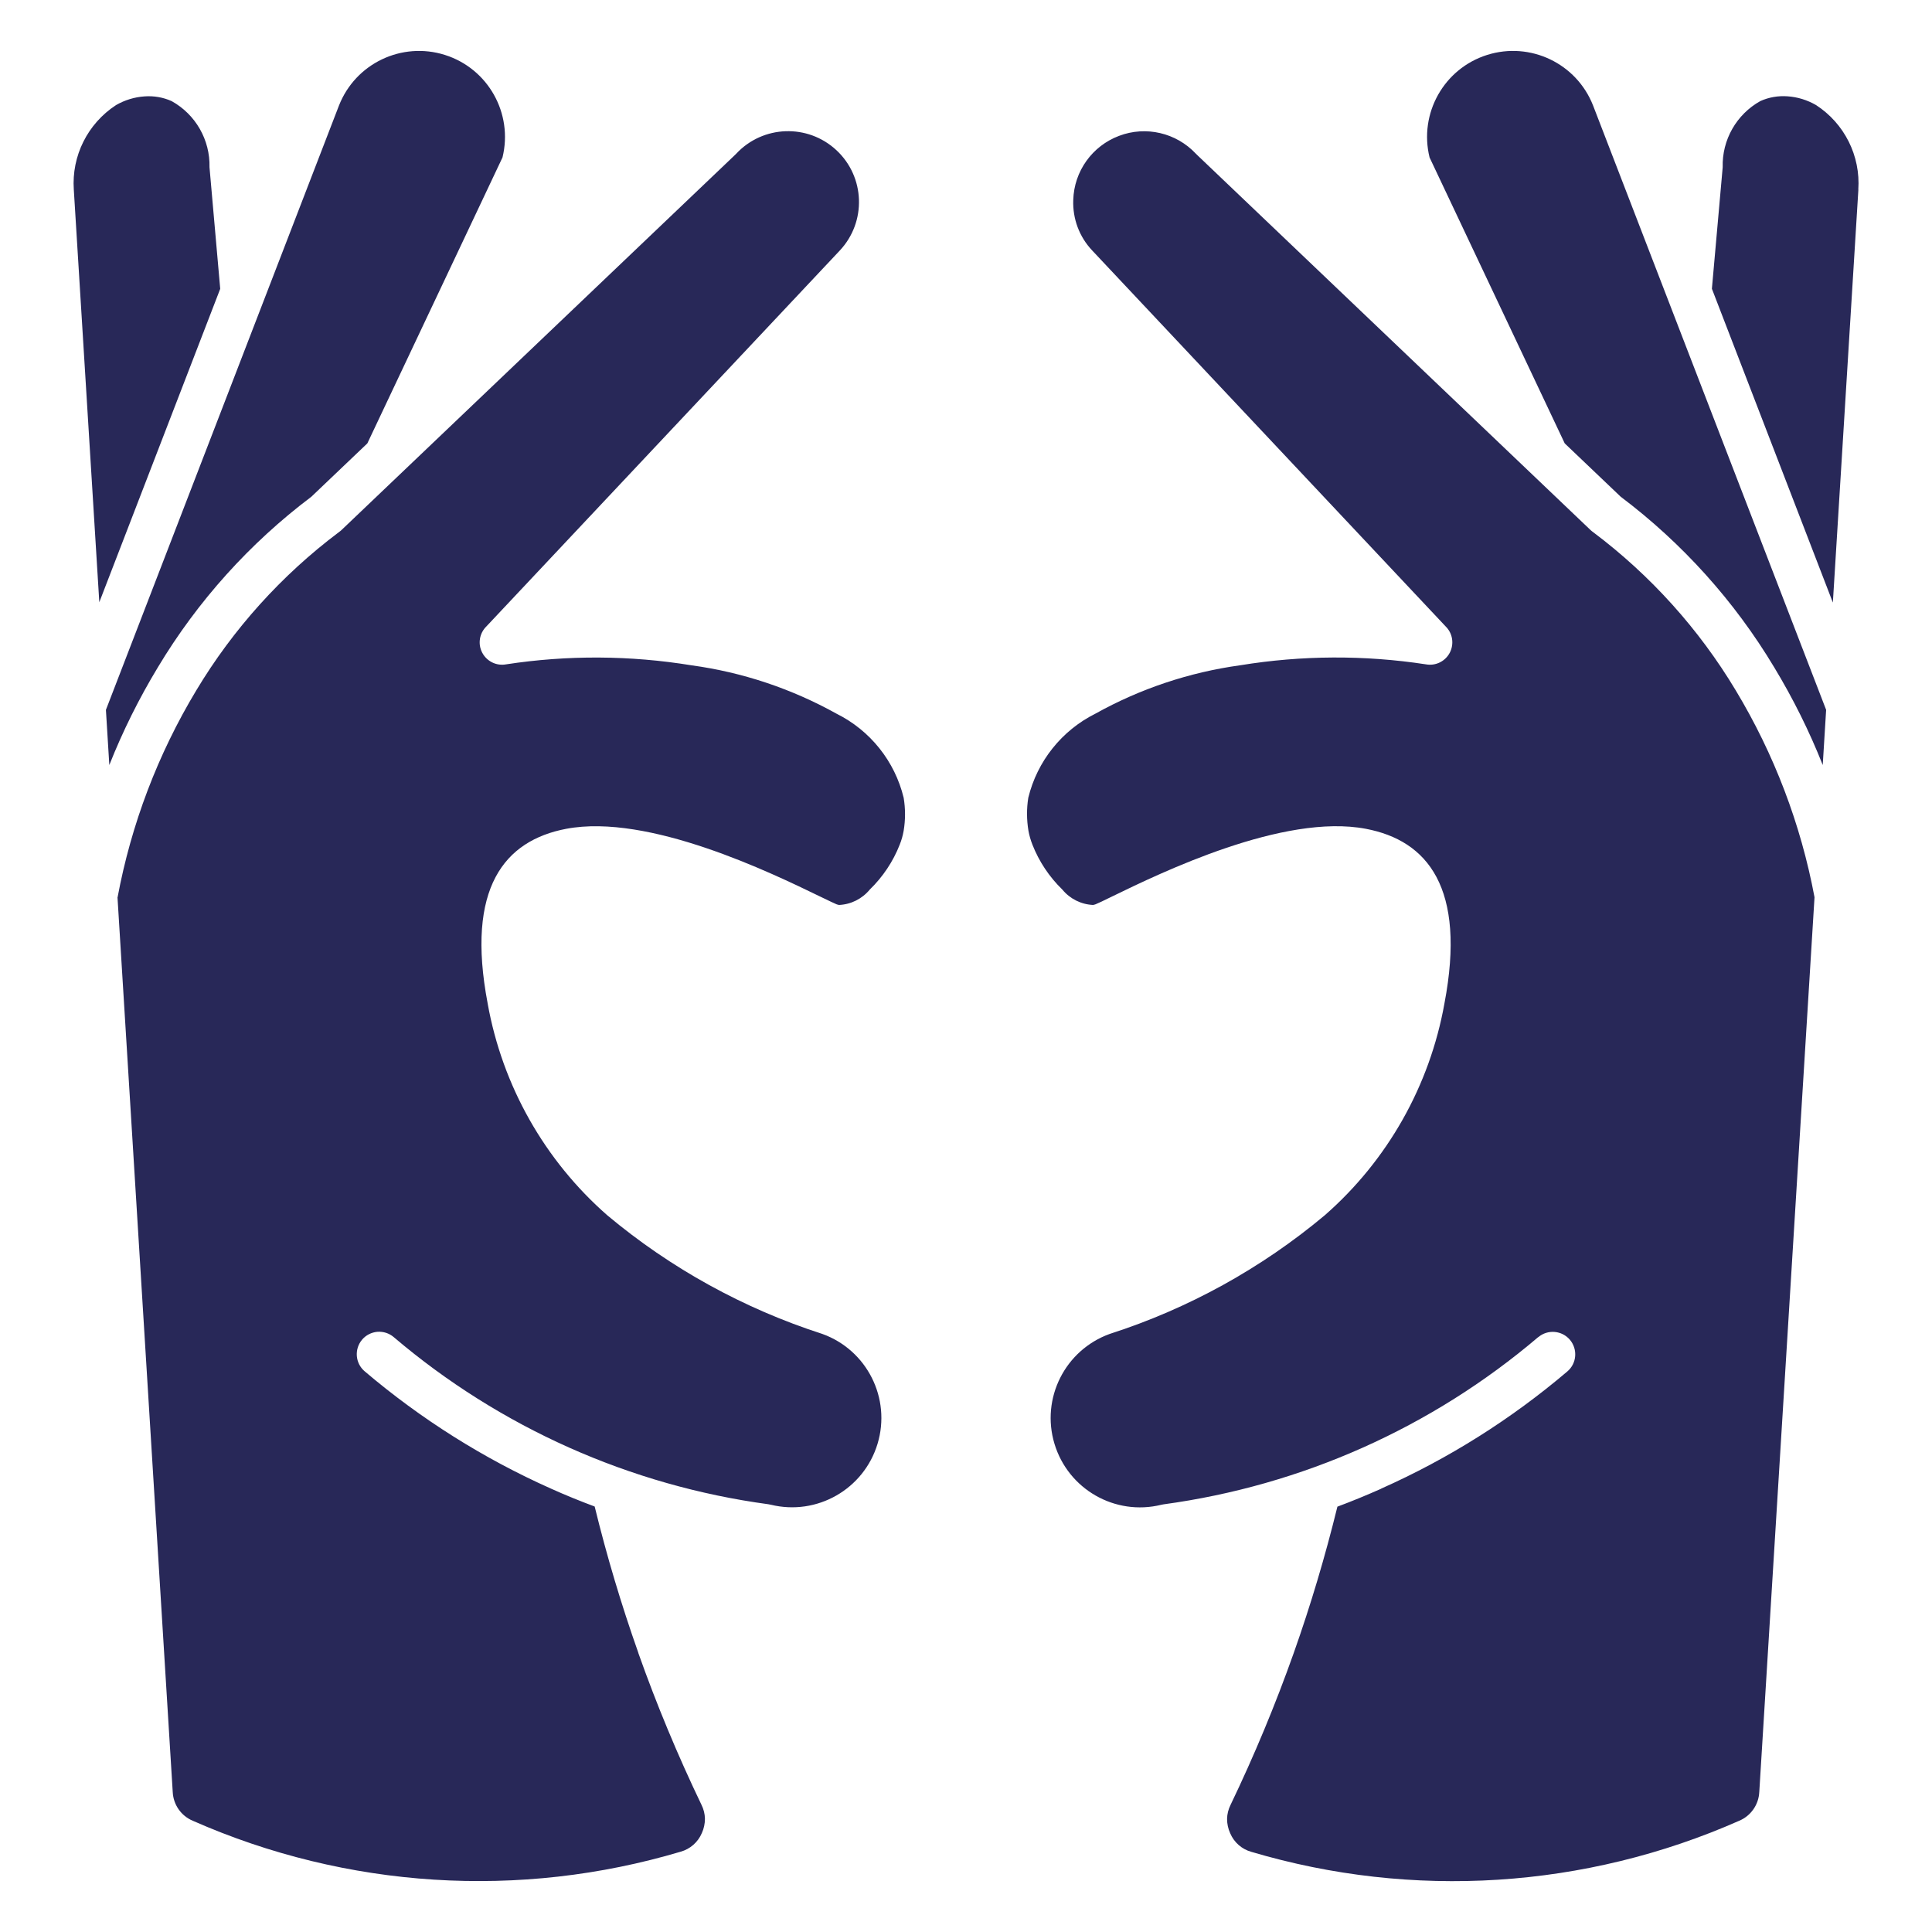
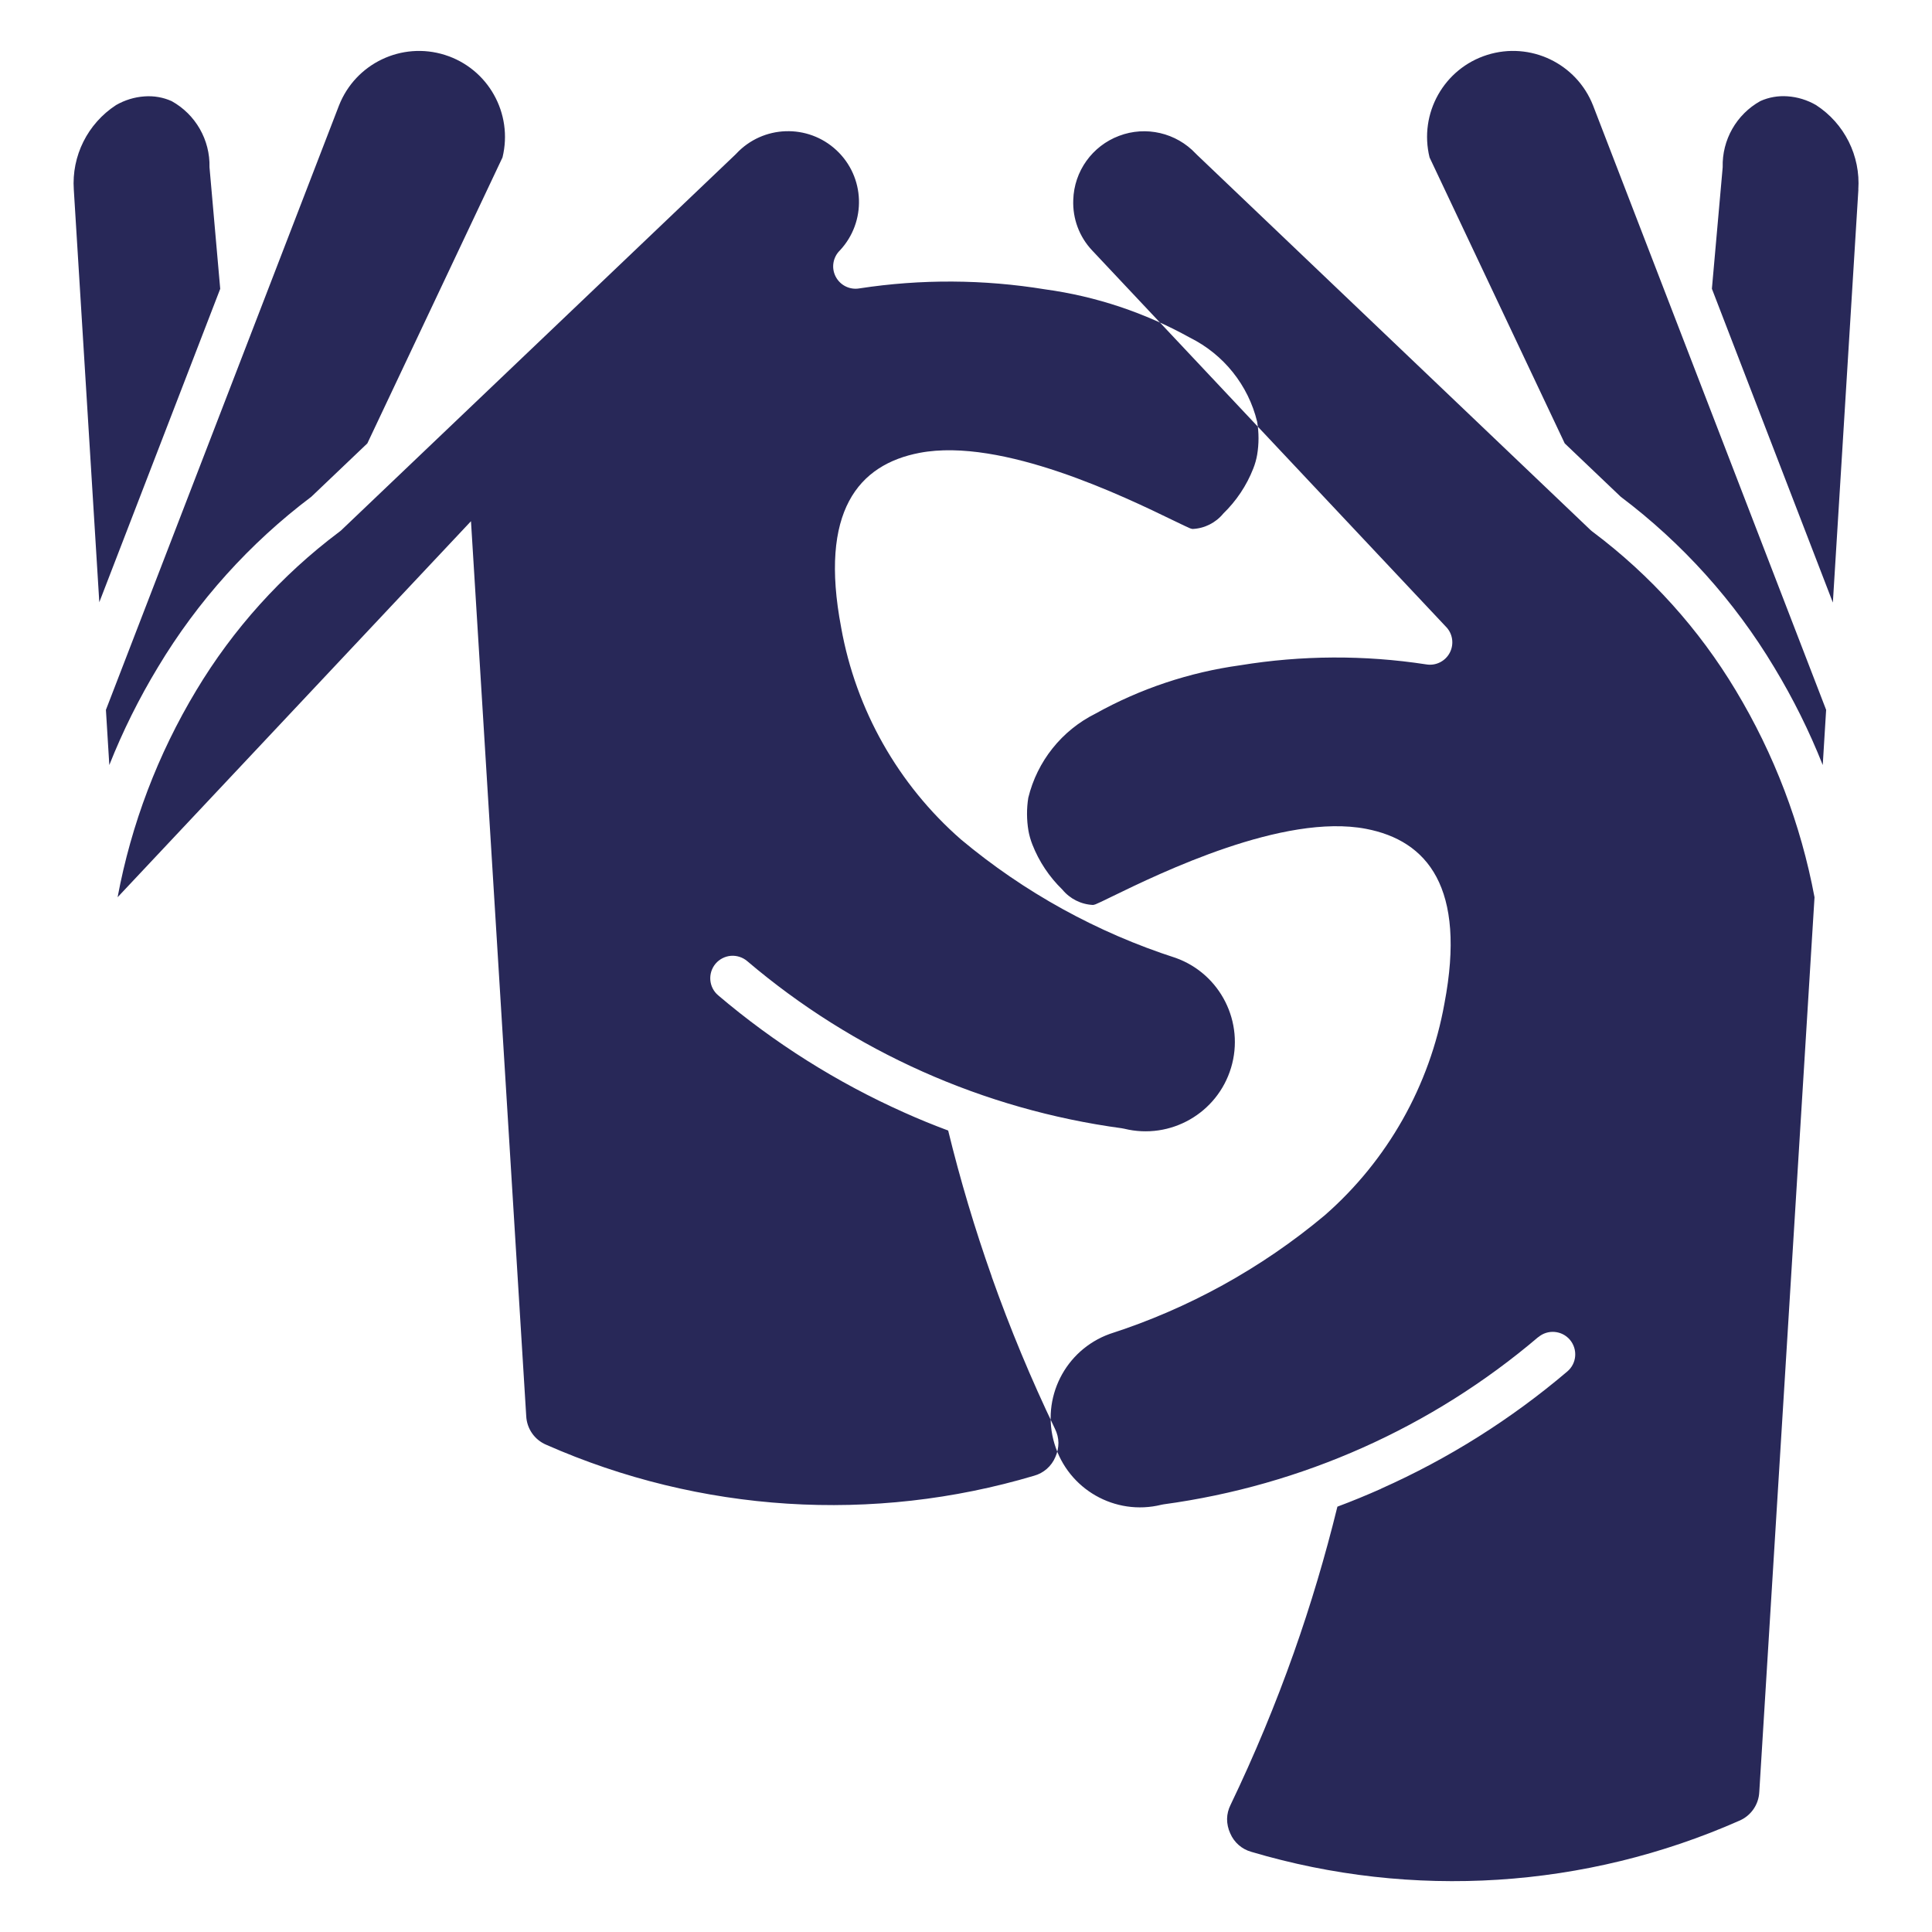
<svg xmlns="http://www.w3.org/2000/svg" width="1200pt" height="1200pt" version="1.1" viewBox="0 0 1200 1200">
-   <path d="m61.641 374.16 75.141-194.76-6.656-75.516c0.422-16.969-8.625-32.812-23.484-41.062-5.297-2.391-11.109-3.375-16.875-2.953-6.234 0.422-12.281 2.297-17.672 5.391-17.625 11.484-27.703 31.547-26.25 52.547l15.844 256.4zm11.391 183.14v0.047c8.484-45.422 25.031-88.922 48.844-128.48 22.875-38.156 52.969-71.531 88.5-98.25 0.609-0.422 1.172-0.891 1.688-1.359l244.55-233.11 0.703-0.703c16.594-17.766 44.484-18.703 62.25-2.109s18.703 44.438 2.109 62.203l-219.56 233.53c-4.359 4.266-5.438 10.875-2.625 16.266 2.812 5.438 8.812 8.391 14.812 7.312 38.203-5.859 77.156-5.625 115.31 0.609 31.594 4.312 62.109 14.531 90 30.047 20.906 10.406 36.188 29.531 41.672 52.219 1.125 6.797 1.125 13.688 0 20.438-0.516 2.953-1.312 5.812-2.438 8.625-4.125 10.547-10.5 20.062-18.609 27.938-4.734 5.766-11.672 9.234-19.078 9.562-0.562-0.094-1.078-0.234-1.594-0.422-1.266-0.516-4.969-2.297-10.125-4.781-30.328-14.719-106.59-51.797-157.74-42.094-38.203 7.266-62.531 36.469-48.797 108.52v0.047c9.141 51 35.344 97.406 74.344 131.53 39.328 32.906 84.656 57.891 133.5 73.641 27.75 9.984 42.844 39.984 34.312 68.25-8.531 28.219-37.641 44.859-66.328 37.828-0.469-0.094-0.984-0.188-1.5-0.281h0.047c-85.922-11.625-166.69-47.672-232.74-103.83-2.812-2.391-6.469-3.562-10.172-3.281-3.656 0.328-7.078 2.062-9.469 4.875-4.969 5.906-4.266 14.719 1.641 19.688 34.875 29.625 73.781 54.141 115.59 72.797 8.953 4.031 18.047 7.734 27.234 11.156 7.5 30.703 16.547 60.984 27.094 90.797h-0.047c11.391 32.156 24.516 63.703 39.281 94.453 1.359 2.719 2.109 5.672 2.156 8.719 0 3.047-0.656 6.094-1.922 8.859-2.391 5.672-7.266 9.938-13.172 11.578-100.08 29.766-207.47 22.922-303-19.219-7.266-3.047-12.094-9.984-12.469-17.859l-34.312-555.79zm1065.4-183.14 15.844-256.4h-0.047c1.453-21-8.625-41.062-26.25-52.5-5.438-3.141-11.484-5.016-17.719-5.438-5.766-0.422-11.578 0.562-16.875 2.953-14.812 8.25-23.859 24.094-23.391 41.109l-6.703 75.469 75.094 194.81zm-166.55-98.766-83.953-177.61c-6.703-27.328 8.906-55.172 35.719-63.656s55.594 5.25 65.859 31.453l144.74 375.32-2.109 34.266c-8.344-21.047-18.469-41.391-30.188-60.75-24.656-41.109-57.047-77.062-95.297-105.89zm-16.406 555.14-0.047-0.047c-66 56.156-146.76 92.203-232.69 103.88-0.516 0.094-0.984 0.188-1.5 0.281h0.047c-28.688 7.031-57.797-9.609-66.328-37.875-8.531-28.266 6.562-58.219 34.312-68.25 48.844-15.703 94.172-40.734 133.5-73.641 39.047-34.125 65.25-80.531 74.391-131.58 13.734-72-10.594-101.25-48.797-108.52-51.141-9.75-127.4 27.328-157.74 42.094-5.062 2.531-8.859 4.266-10.125 4.781-0.516 0.188-1.031 0.328-1.594 0.422-7.406-0.328-14.344-3.797-19.078-9.562-8.109-7.875-14.484-17.438-18.609-27.984-1.078-2.766-1.922-5.672-2.438-8.578-1.125-6.75-1.172-13.688-0.094-20.438 5.531-22.688 20.766-41.812 41.719-52.266 27.844-15.516 58.359-25.688 89.953-30.047 38.203-6.234 77.109-6.422 115.36-0.562 6 1.078 12-1.875 14.812-7.312 2.766-5.438 1.734-12-2.625-16.266l-219.56-233.53c-7.969-8.438-12.188-19.734-11.719-31.359 0.516-17.812 11.766-33.516 28.453-39.797 16.641-6.328 35.484-1.922 47.672 11.062l0.703 0.703 244.5 233.11c0.516 0.469 1.078 0.938 1.688 1.359 35.531 26.719 65.625 60.094 88.5 98.25 23.812 39.562 40.406 83.062 48.891 128.44l-34.312 555.79v-0.047c-0.375 7.875-5.203 14.812-12.469 17.859-95.531 42.188-202.92 49.031-303 19.312-5.953-1.641-10.781-5.906-13.172-11.578-1.266-2.766-1.922-5.812-1.922-8.859 0.047-3.047 0.797-6 2.156-8.719 14.766-30.75 27.891-62.297 39.281-94.453 10.547-29.812 19.547-60.047 27.094-90.797 9.188-3.422 18.234-7.172 27.234-11.156l-0.047-0.047c41.812-18.609 80.719-43.125 115.59-72.75 5.906-4.969 6.609-13.781 1.641-19.688-4.969-5.859-13.781-6.609-19.641-1.641zm-727.31-555.14-34.781 33.141c-38.25 28.828-70.641 64.781-95.297 105.89-11.719 19.359-21.844 39.703-30.188 60.75l-2.109-34.266 144.74-375.32c10.266-26.203 39.047-39.938 65.859-31.453 26.812 8.484 42.422 36.328 35.719 63.656z" fill="#282858" fill-rule="evenodd" />
+   <path d="m61.641 374.16 75.141-194.76-6.656-75.516c0.422-16.969-8.625-32.812-23.484-41.062-5.297-2.391-11.109-3.375-16.875-2.953-6.234 0.422-12.281 2.297-17.672 5.391-17.625 11.484-27.703 31.547-26.25 52.547l15.844 256.4zm11.391 183.14v0.047c8.484-45.422 25.031-88.922 48.844-128.48 22.875-38.156 52.969-71.531 88.5-98.25 0.609-0.422 1.172-0.891 1.688-1.359l244.55-233.11 0.703-0.703c16.594-17.766 44.484-18.703 62.25-2.109s18.703 44.438 2.109 62.203c-4.359 4.266-5.438 10.875-2.625 16.266 2.812 5.438 8.812 8.391 14.812 7.312 38.203-5.859 77.156-5.625 115.31 0.609 31.594 4.312 62.109 14.531 90 30.047 20.906 10.406 36.188 29.531 41.672 52.219 1.125 6.797 1.125 13.688 0 20.438-0.516 2.953-1.312 5.812-2.438 8.625-4.125 10.547-10.5 20.062-18.609 27.938-4.734 5.766-11.672 9.234-19.078 9.562-0.562-0.094-1.078-0.234-1.594-0.422-1.266-0.516-4.969-2.297-10.125-4.781-30.328-14.719-106.59-51.797-157.74-42.094-38.203 7.266-62.531 36.469-48.797 108.52v0.047c9.141 51 35.344 97.406 74.344 131.53 39.328 32.906 84.656 57.891 133.5 73.641 27.75 9.984 42.844 39.984 34.312 68.25-8.531 28.219-37.641 44.859-66.328 37.828-0.469-0.094-0.984-0.188-1.5-0.281h0.047c-85.922-11.625-166.69-47.672-232.74-103.83-2.812-2.391-6.469-3.562-10.172-3.281-3.656 0.328-7.078 2.062-9.469 4.875-4.969 5.906-4.266 14.719 1.641 19.688 34.875 29.625 73.781 54.141 115.59 72.797 8.953 4.031 18.047 7.734 27.234 11.156 7.5 30.703 16.547 60.984 27.094 90.797h-0.047c11.391 32.156 24.516 63.703 39.281 94.453 1.359 2.719 2.109 5.672 2.156 8.719 0 3.047-0.656 6.094-1.922 8.859-2.391 5.672-7.266 9.938-13.172 11.578-100.08 29.766-207.47 22.922-303-19.219-7.266-3.047-12.094-9.984-12.469-17.859l-34.312-555.79zm1065.4-183.14 15.844-256.4h-0.047c1.453-21-8.625-41.062-26.25-52.5-5.438-3.141-11.484-5.016-17.719-5.438-5.766-0.422-11.578 0.562-16.875 2.953-14.812 8.25-23.859 24.094-23.391 41.109l-6.703 75.469 75.094 194.81zm-166.55-98.766-83.953-177.61c-6.703-27.328 8.906-55.172 35.719-63.656s55.594 5.25 65.859 31.453l144.74 375.32-2.109 34.266c-8.344-21.047-18.469-41.391-30.188-60.75-24.656-41.109-57.047-77.062-95.297-105.89zm-16.406 555.14-0.047-0.047c-66 56.156-146.76 92.203-232.69 103.88-0.516 0.094-0.984 0.188-1.5 0.281h0.047c-28.688 7.031-57.797-9.609-66.328-37.875-8.531-28.266 6.562-58.219 34.312-68.25 48.844-15.703 94.172-40.734 133.5-73.641 39.047-34.125 65.25-80.531 74.391-131.58 13.734-72-10.594-101.25-48.797-108.52-51.141-9.75-127.4 27.328-157.74 42.094-5.062 2.531-8.859 4.266-10.125 4.781-0.516 0.188-1.031 0.328-1.594 0.422-7.406-0.328-14.344-3.797-19.078-9.562-8.109-7.875-14.484-17.438-18.609-27.984-1.078-2.766-1.922-5.672-2.438-8.578-1.125-6.75-1.172-13.688-0.094-20.438 5.531-22.688 20.766-41.812 41.719-52.266 27.844-15.516 58.359-25.688 89.953-30.047 38.203-6.234 77.109-6.422 115.36-0.562 6 1.078 12-1.875 14.812-7.312 2.766-5.438 1.734-12-2.625-16.266l-219.56-233.53c-7.969-8.438-12.188-19.734-11.719-31.359 0.516-17.812 11.766-33.516 28.453-39.797 16.641-6.328 35.484-1.922 47.672 11.062l0.703 0.703 244.5 233.11c0.516 0.469 1.078 0.938 1.688 1.359 35.531 26.719 65.625 60.094 88.5 98.25 23.812 39.562 40.406 83.062 48.891 128.44l-34.312 555.79v-0.047c-0.375 7.875-5.203 14.812-12.469 17.859-95.531 42.188-202.92 49.031-303 19.312-5.953-1.641-10.781-5.906-13.172-11.578-1.266-2.766-1.922-5.812-1.922-8.859 0.047-3.047 0.797-6 2.156-8.719 14.766-30.75 27.891-62.297 39.281-94.453 10.547-29.812 19.547-60.047 27.094-90.797 9.188-3.422 18.234-7.172 27.234-11.156l-0.047-0.047c41.812-18.609 80.719-43.125 115.59-72.75 5.906-4.969 6.609-13.781 1.641-19.688-4.969-5.859-13.781-6.609-19.641-1.641zm-727.31-555.14-34.781 33.141c-38.25 28.828-70.641 64.781-95.297 105.89-11.719 19.359-21.844 39.703-30.188 60.75l-2.109-34.266 144.74-375.32c10.266-26.203 39.047-39.938 65.859-31.453 26.812 8.484 42.422 36.328 35.719 63.656z" fill="#282858" fill-rule="evenodd" />
</svg>